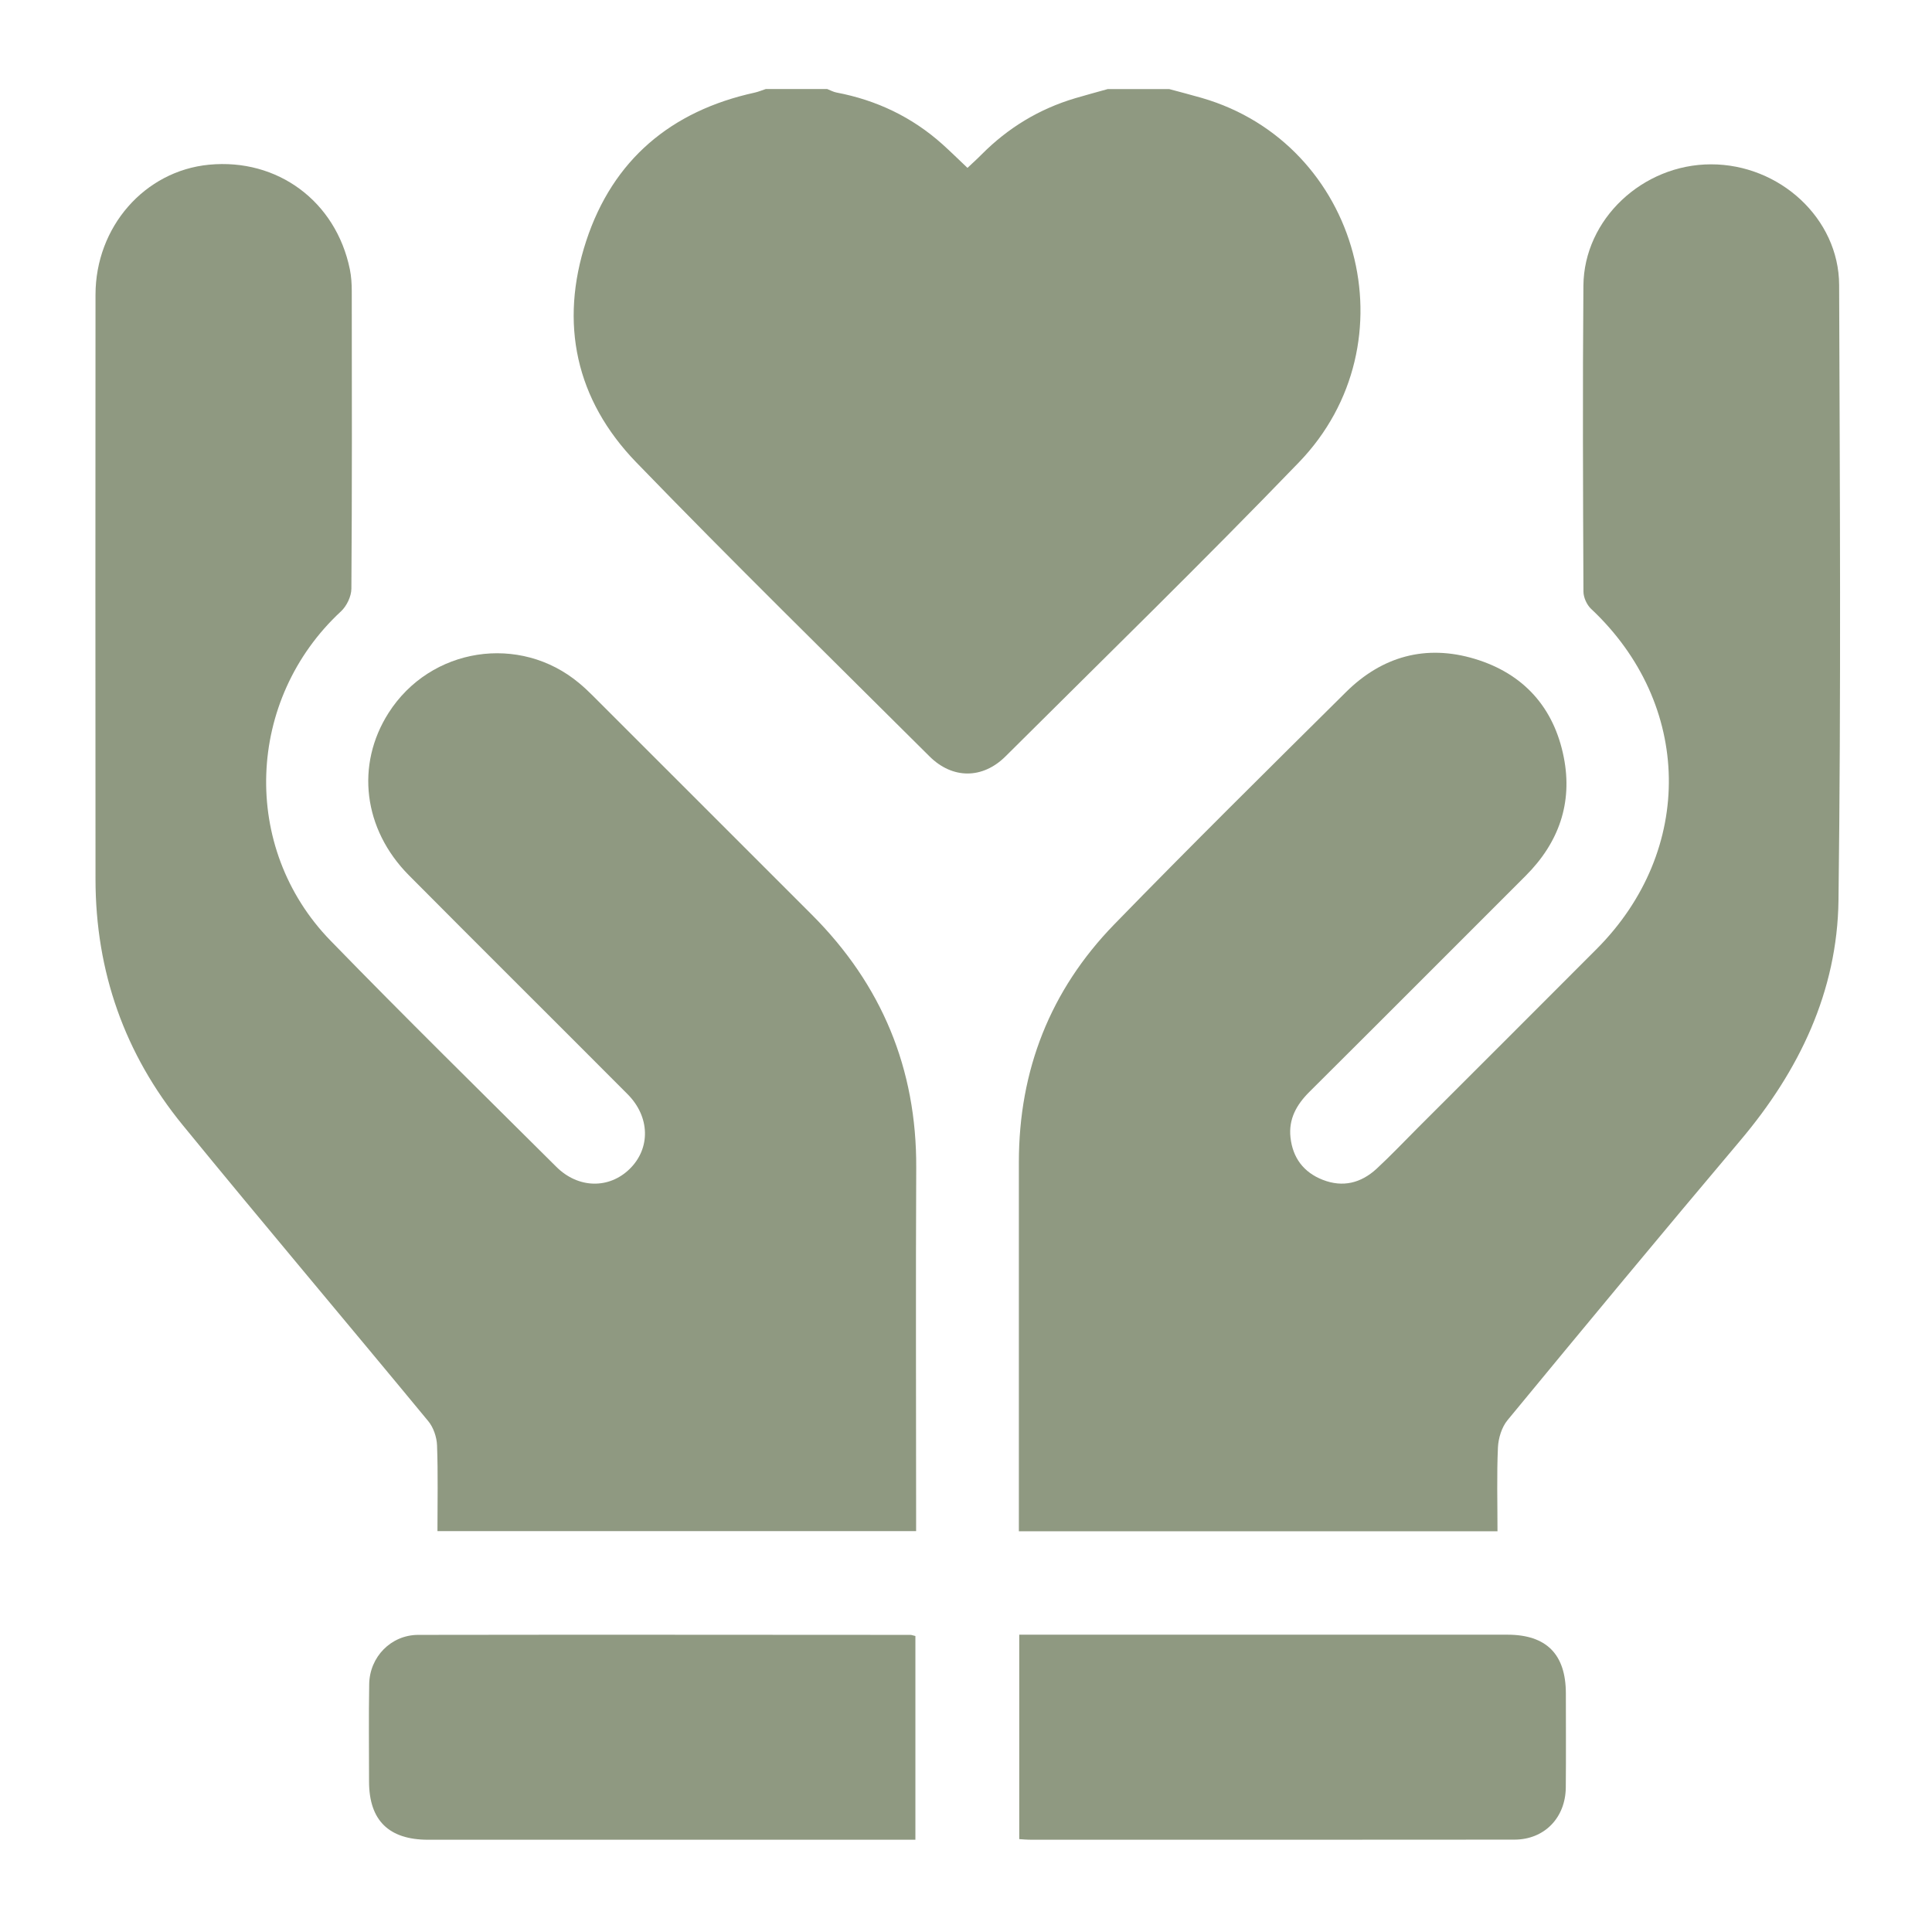
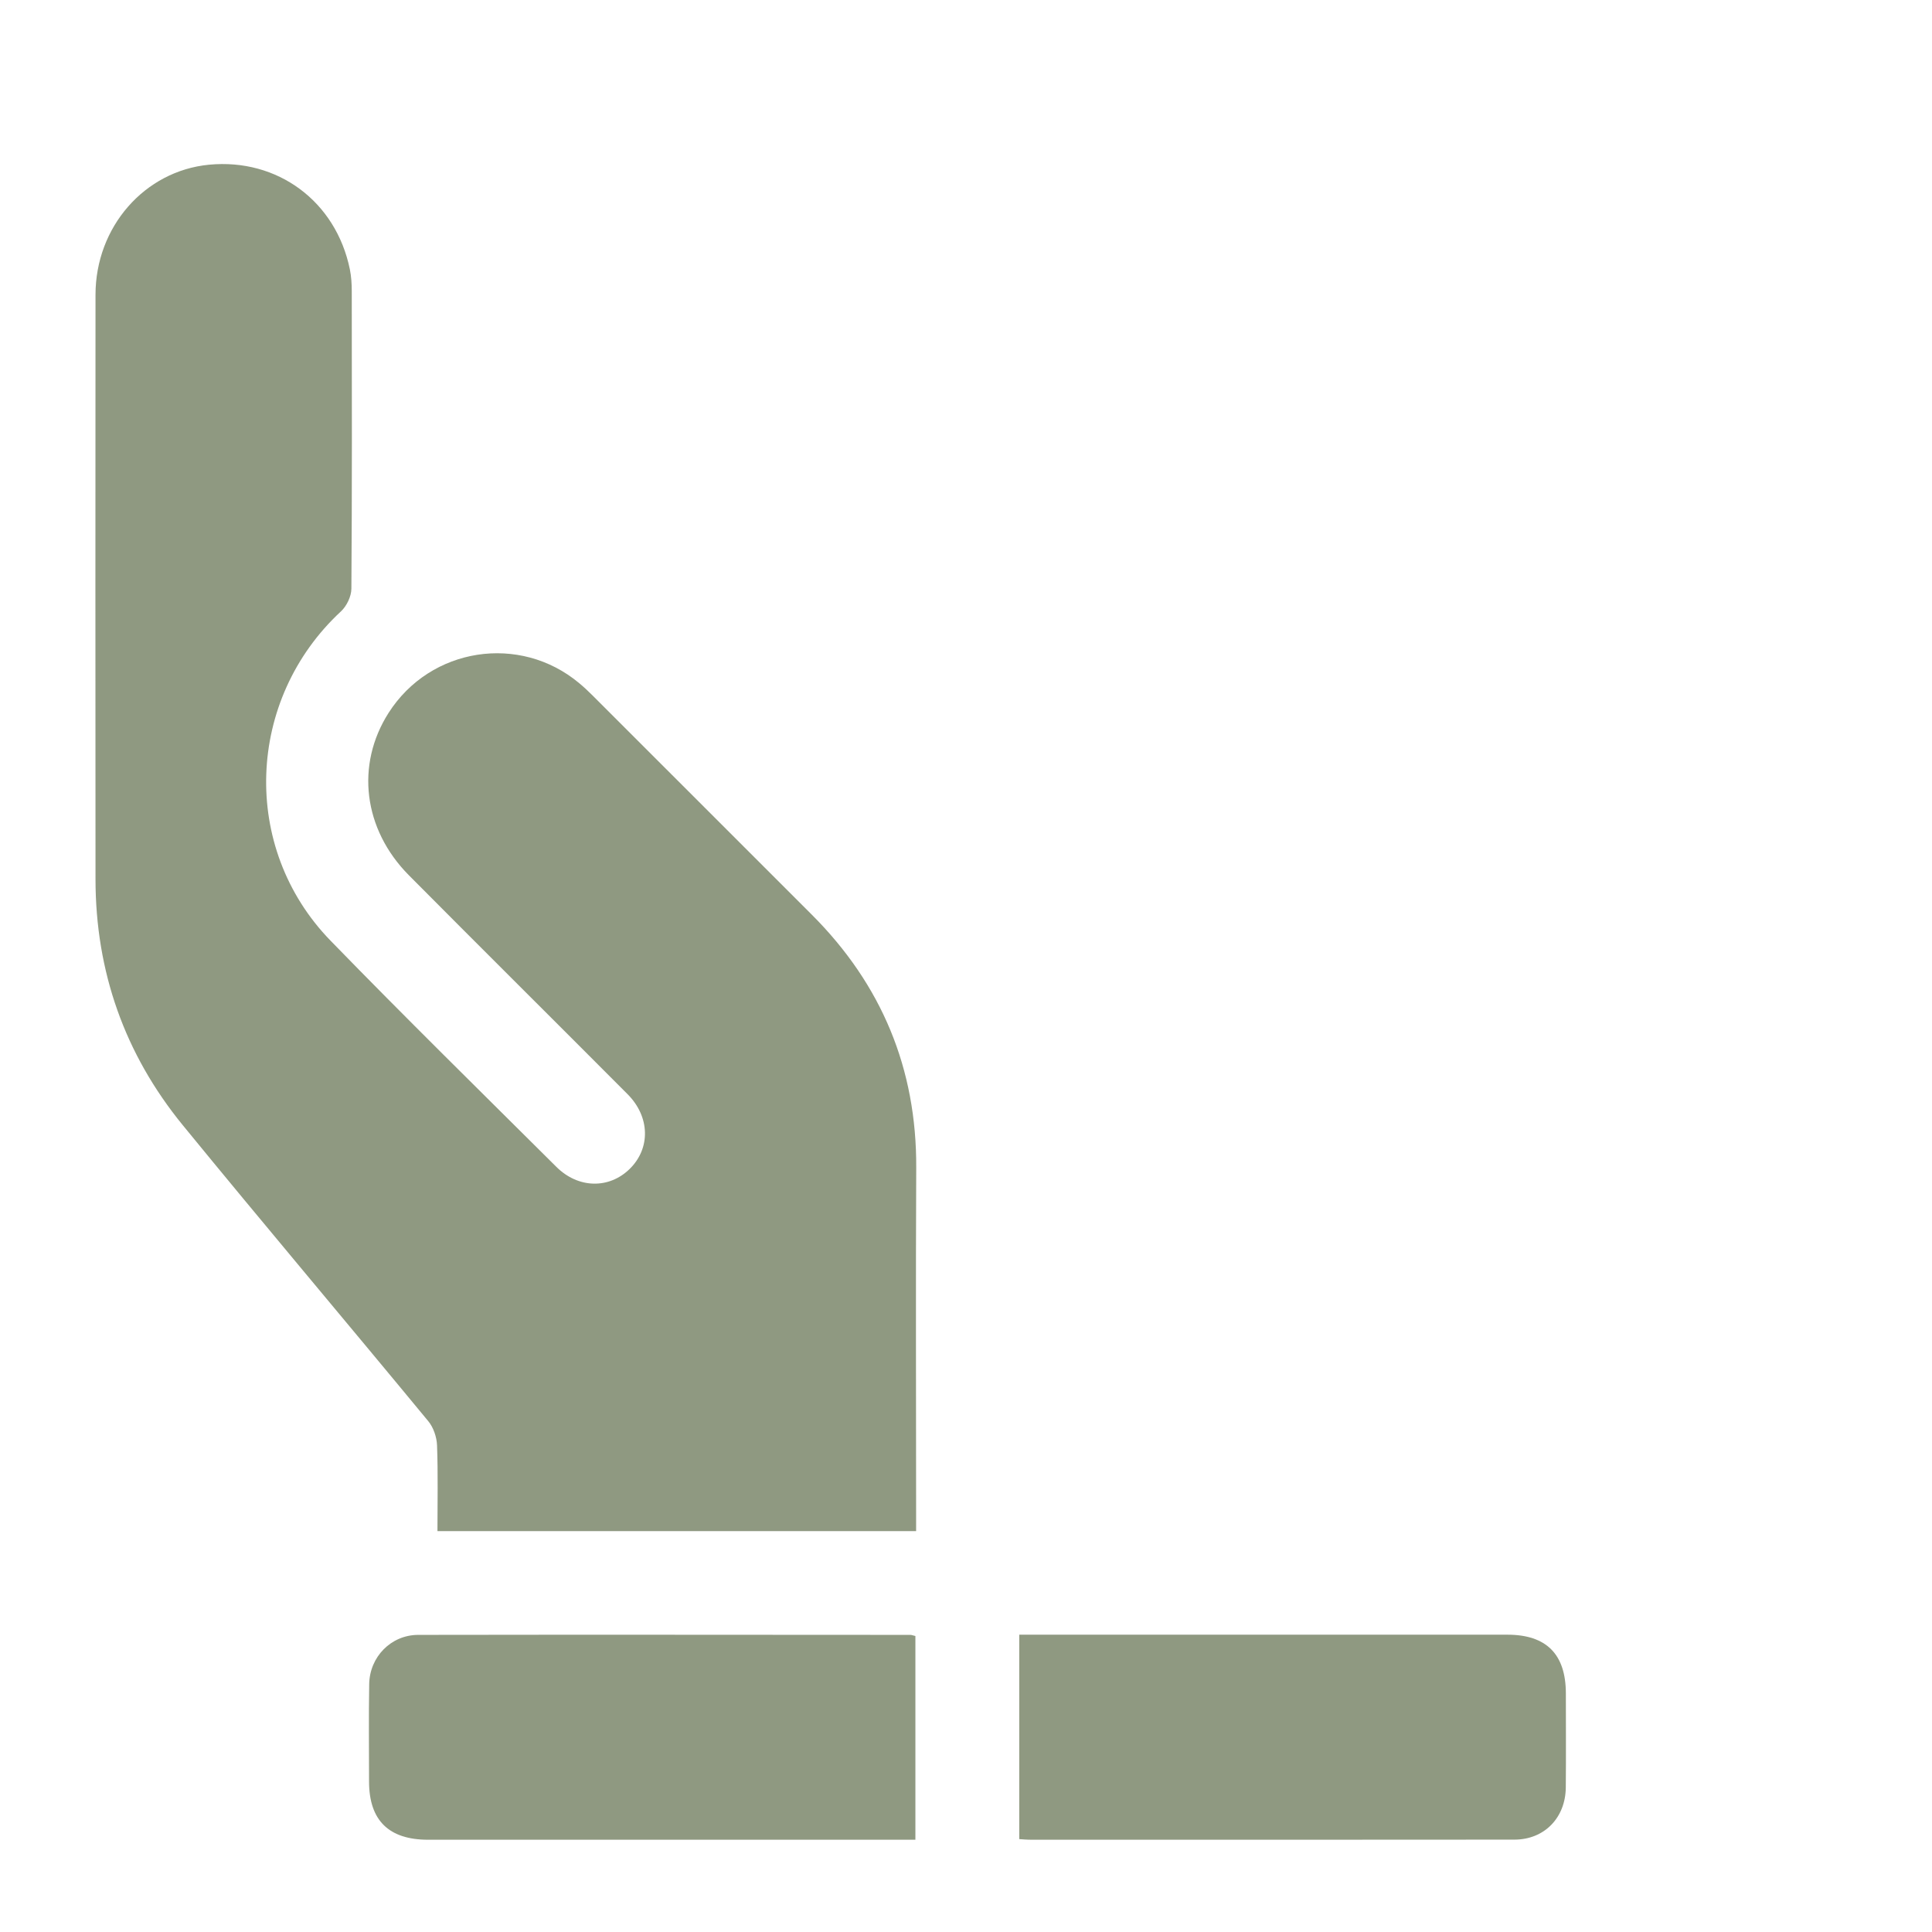
<svg xmlns="http://www.w3.org/2000/svg" id="Layer_1" data-name="Layer 1" viewBox="0 0 512 512">
  <defs>
    <style> .cls-1 { fill: #8f9981; stroke-width: 0px; } </style>
  </defs>
-   <path class="cls-1" d="m309.87,23.61c2.88.78,5.77,1.52,8.64,2.35,41.87,12.14,56.21,64.95,25.72,96.56-25.46,26.41-51.75,52.03-77.75,77.92-6.1,6.07-14.09,6.05-20.16,0-26-25.89-52.22-51.57-77.73-77.94-16-16.54-20.4-36.83-13.23-58.67,7.06-21.48,22.48-34.43,44.62-39.28,1-.22,1.96-.63,2.94-.95,5.44,0,10.88,0,16.31,0,.81.31,1.6.76,2.44.92,10.59,2.01,19.98,6.47,28.03,13.66,2.22,1.99,4.34,4.09,6.69,6.31,1.36-1.28,2.57-2.36,3.71-3.52,7.03-7.09,15.3-12.11,24.88-14.95,2.84-.84,5.71-1.61,8.57-2.41,5.44,0,10.88,0,16.31,0Z" />
-   <path class="cls-1" d="m396.86,405.81h-126.85v-4.95c0-30.95,0-61.91,0-92.86,0-24.37,8.31-45.57,25.25-63,20.21-20.78,40.84-41.16,61.43-61.58,9.57-9.49,21.16-12.71,34.11-8.82,12.93,3.89,21.01,12.86,23.62,26.1,2.39,12.12-1.34,22.63-10.07,31.36-19.11,19.11-38.2,38.25-57.36,57.31-3.4,3.39-5.53,7.18-5,12.05.59,5.4,3.46,9.26,8.56,11.25,5.33,2.08,10.14.85,14.23-2.91,3.77-3.48,7.3-7.22,10.93-10.85,15.81-15.8,31.63-31.58,47.41-47.41,26.1-26.17,25.42-64.94-1.47-90.15-1.13-1.06-2.01-3.02-2.02-4.56-.12-27.02-.23-54.05-.01-81.08.14-17.6,15.69-32.14,33.79-32.16,18.21-.02,33.91,14.34,33.98,31.96.19,54.35.52,108.72-.17,163.06-.31,24.18-10.41,45.18-26,63.65-20.74,24.57-41.26,49.33-61.71,74.14-1.54,1.87-2.42,4.76-2.54,7.22-.33,7.22-.12,14.47-.12,22.2Z" />
  <path class="cls-1" d="m242.78,405.77h-126.85c0-7.72.17-15.24-.11-22.74-.08-2.18-.95-4.74-2.32-6.4-21.62-26.2-43.55-52.13-65.05-78.43-15.42-18.86-23.12-40.72-23.14-65.15-.04-51.64-.03-103.28,0-154.92,0-18,13.01-32.84,30.09-34.48,18.15-1.74,33.61,9.7,37.31,27.7.39,1.9.51,3.89.51,5.84.03,26.27.09,52.54-.1,78.82-.01,2.04-1.25,4.61-2.76,6.01-25.17,23.33-26.69,62.65-2.78,87.25,19.68,20.25,39.83,40.03,59.85,59.95,5.82,5.8,14.01,5.9,19.46.54,5.54-5.44,5.39-13.8-.57-19.78-19.29-19.37-38.69-38.61-57.95-58.01-12.13-12.22-14.16-29.3-5.39-43.05,11.08-17.37,34.77-21.06,50.53-7.86,1.27,1.06,2.49,2.2,3.66,3.38,19.34,19.32,38.67,38.64,57.98,57.97,18.51,18.52,27.79,40.8,27.66,67.07-.15,30.35-.03,60.7-.03,91.05,0,1.63,0,3.27,0,5.24Z" />
  <path class="cls-1" d="m242.59,433.56v53.99h-5.01c-41.37,0-82.75,0-124.12,0-10.44,0-15.65-5.14-15.66-15.43,0-8.61-.11-17.21.04-25.82.12-7.21,5.78-13.02,12.98-13.04,43.49-.07,86.97-.02,130.46,0,.29,0,.57.13,1.31.3Z" />
  <path class="cls-1" d="m270.11,487.37v-54.16h4.78c41.52,0,83.05,0,124.57,0,10.35,0,15.5,5.18,15.51,15.57,0,8.3.06,16.61-.02,24.91-.07,8.03-5.67,13.82-13.6,13.83-42.88.05-85.76.03-128.65.02-.73,0-1.46-.09-2.6-.16Z" />
</svg>